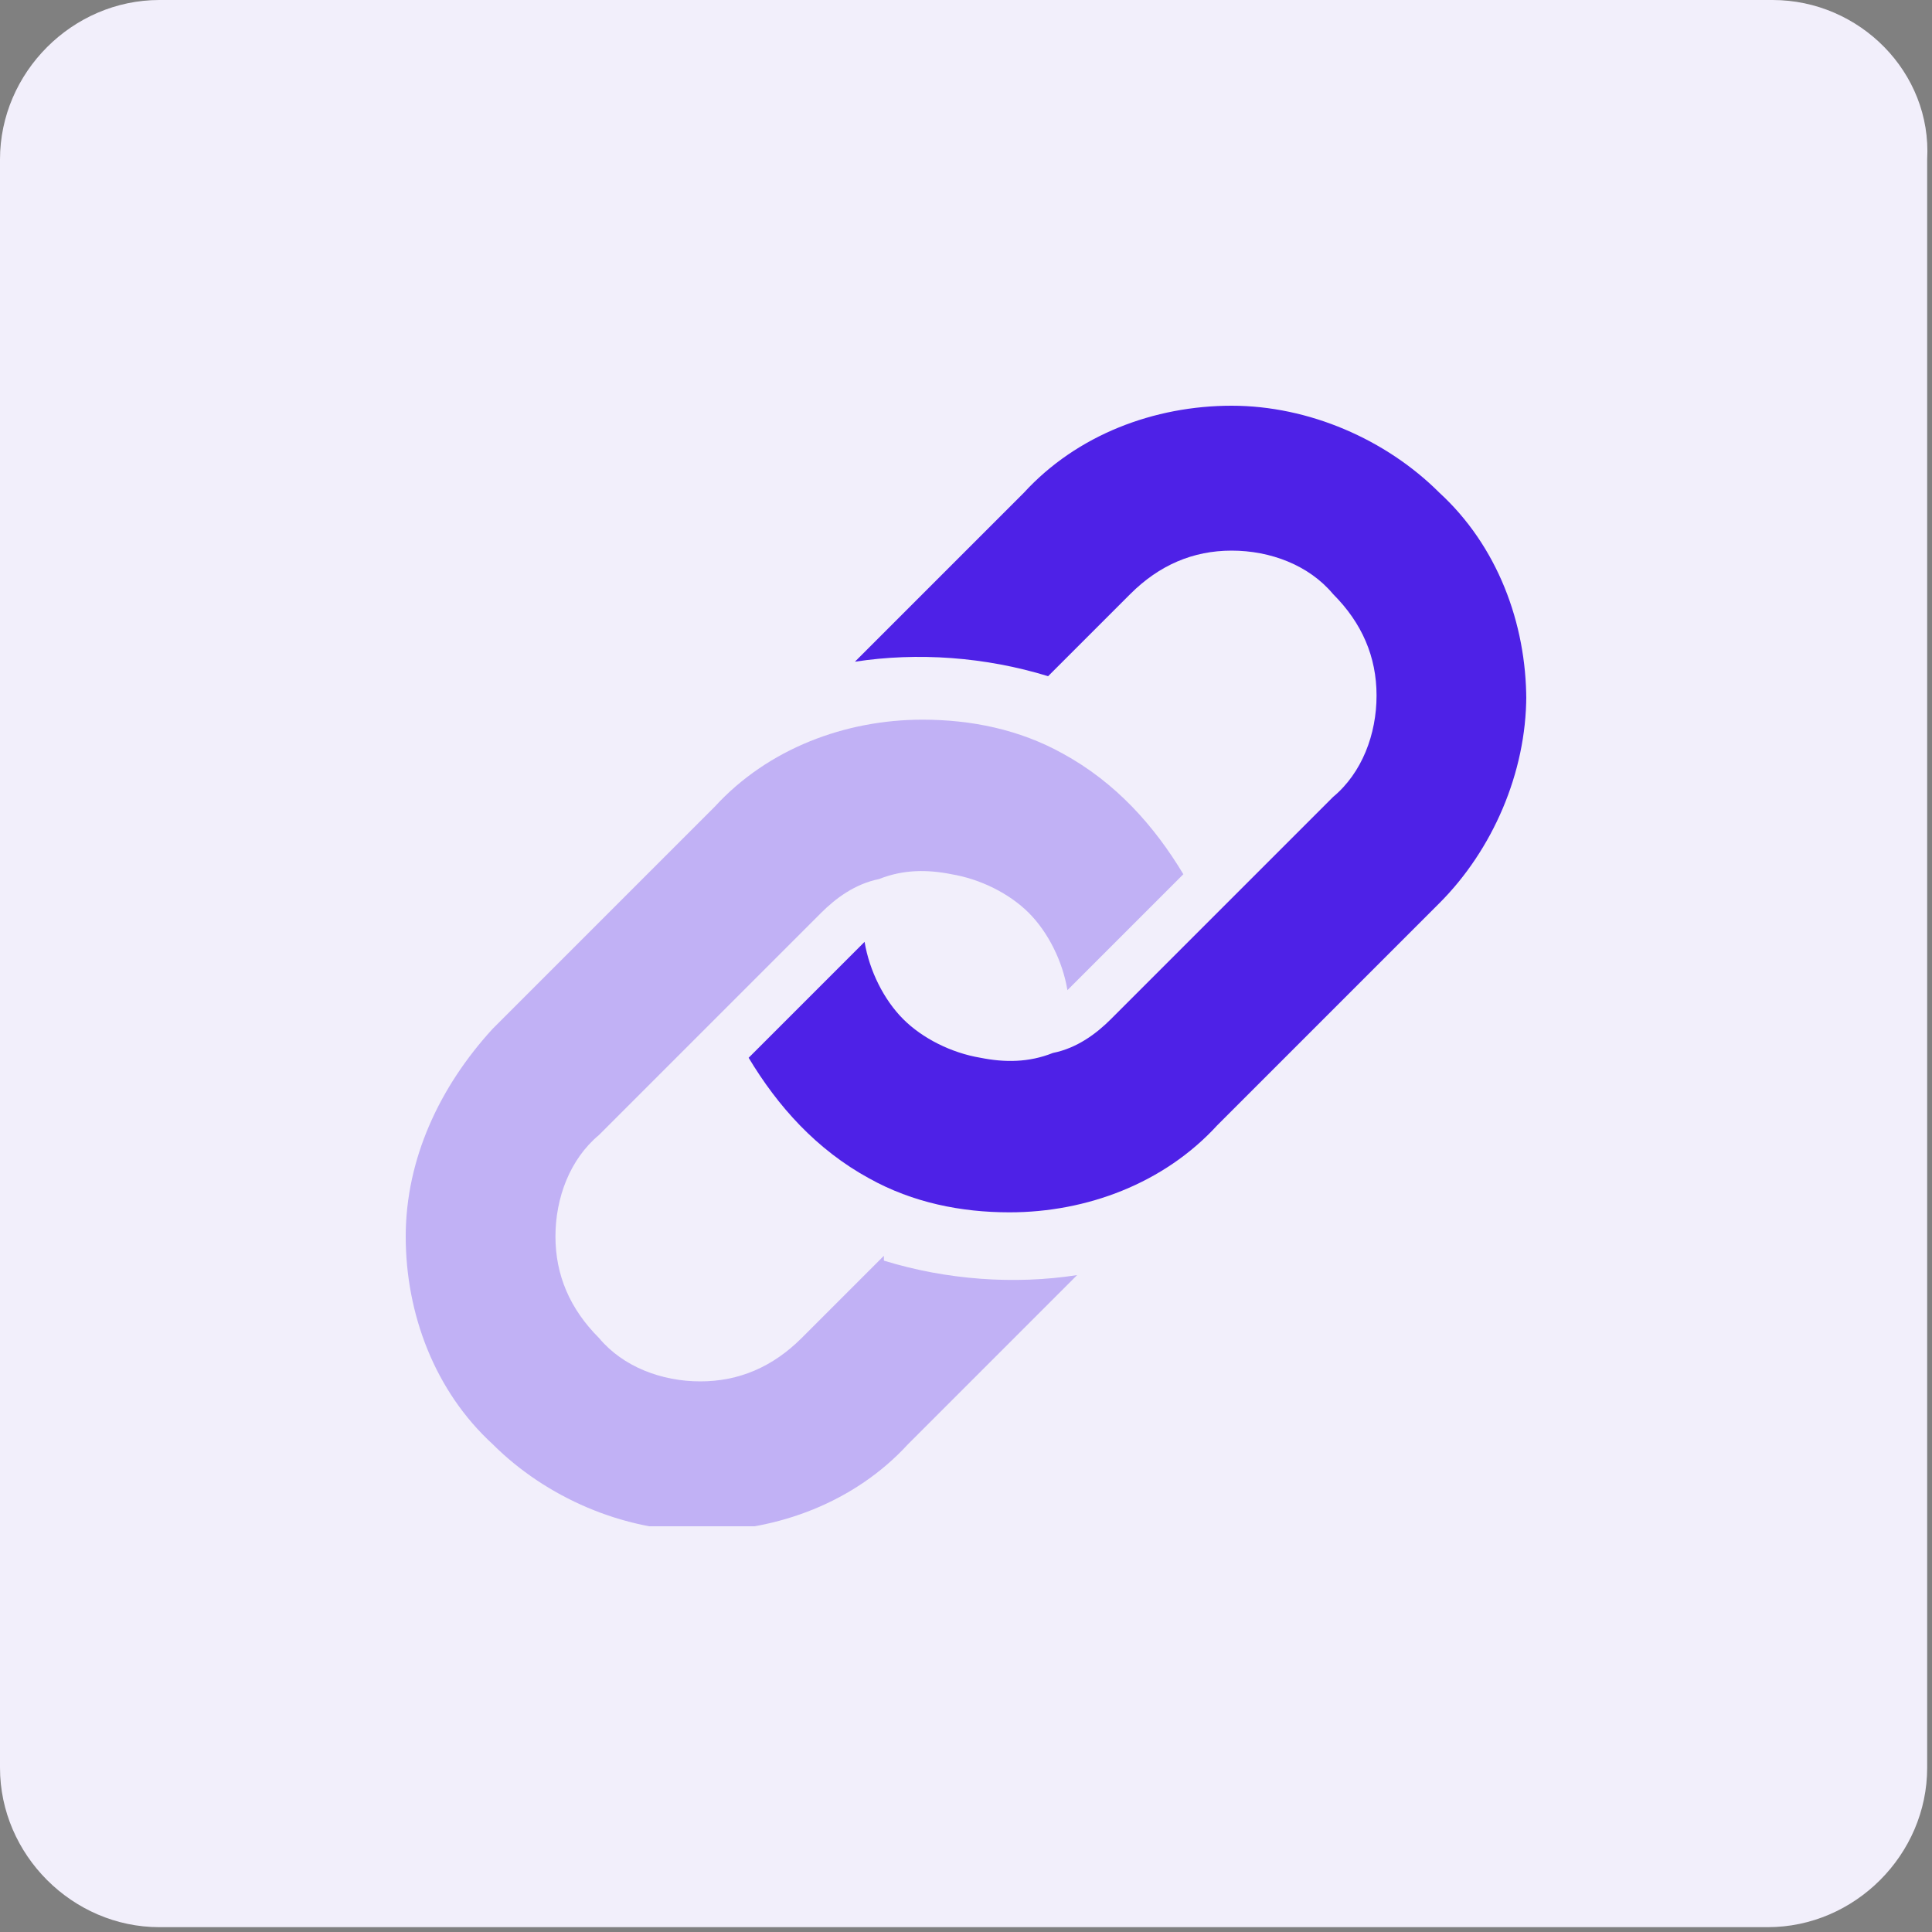
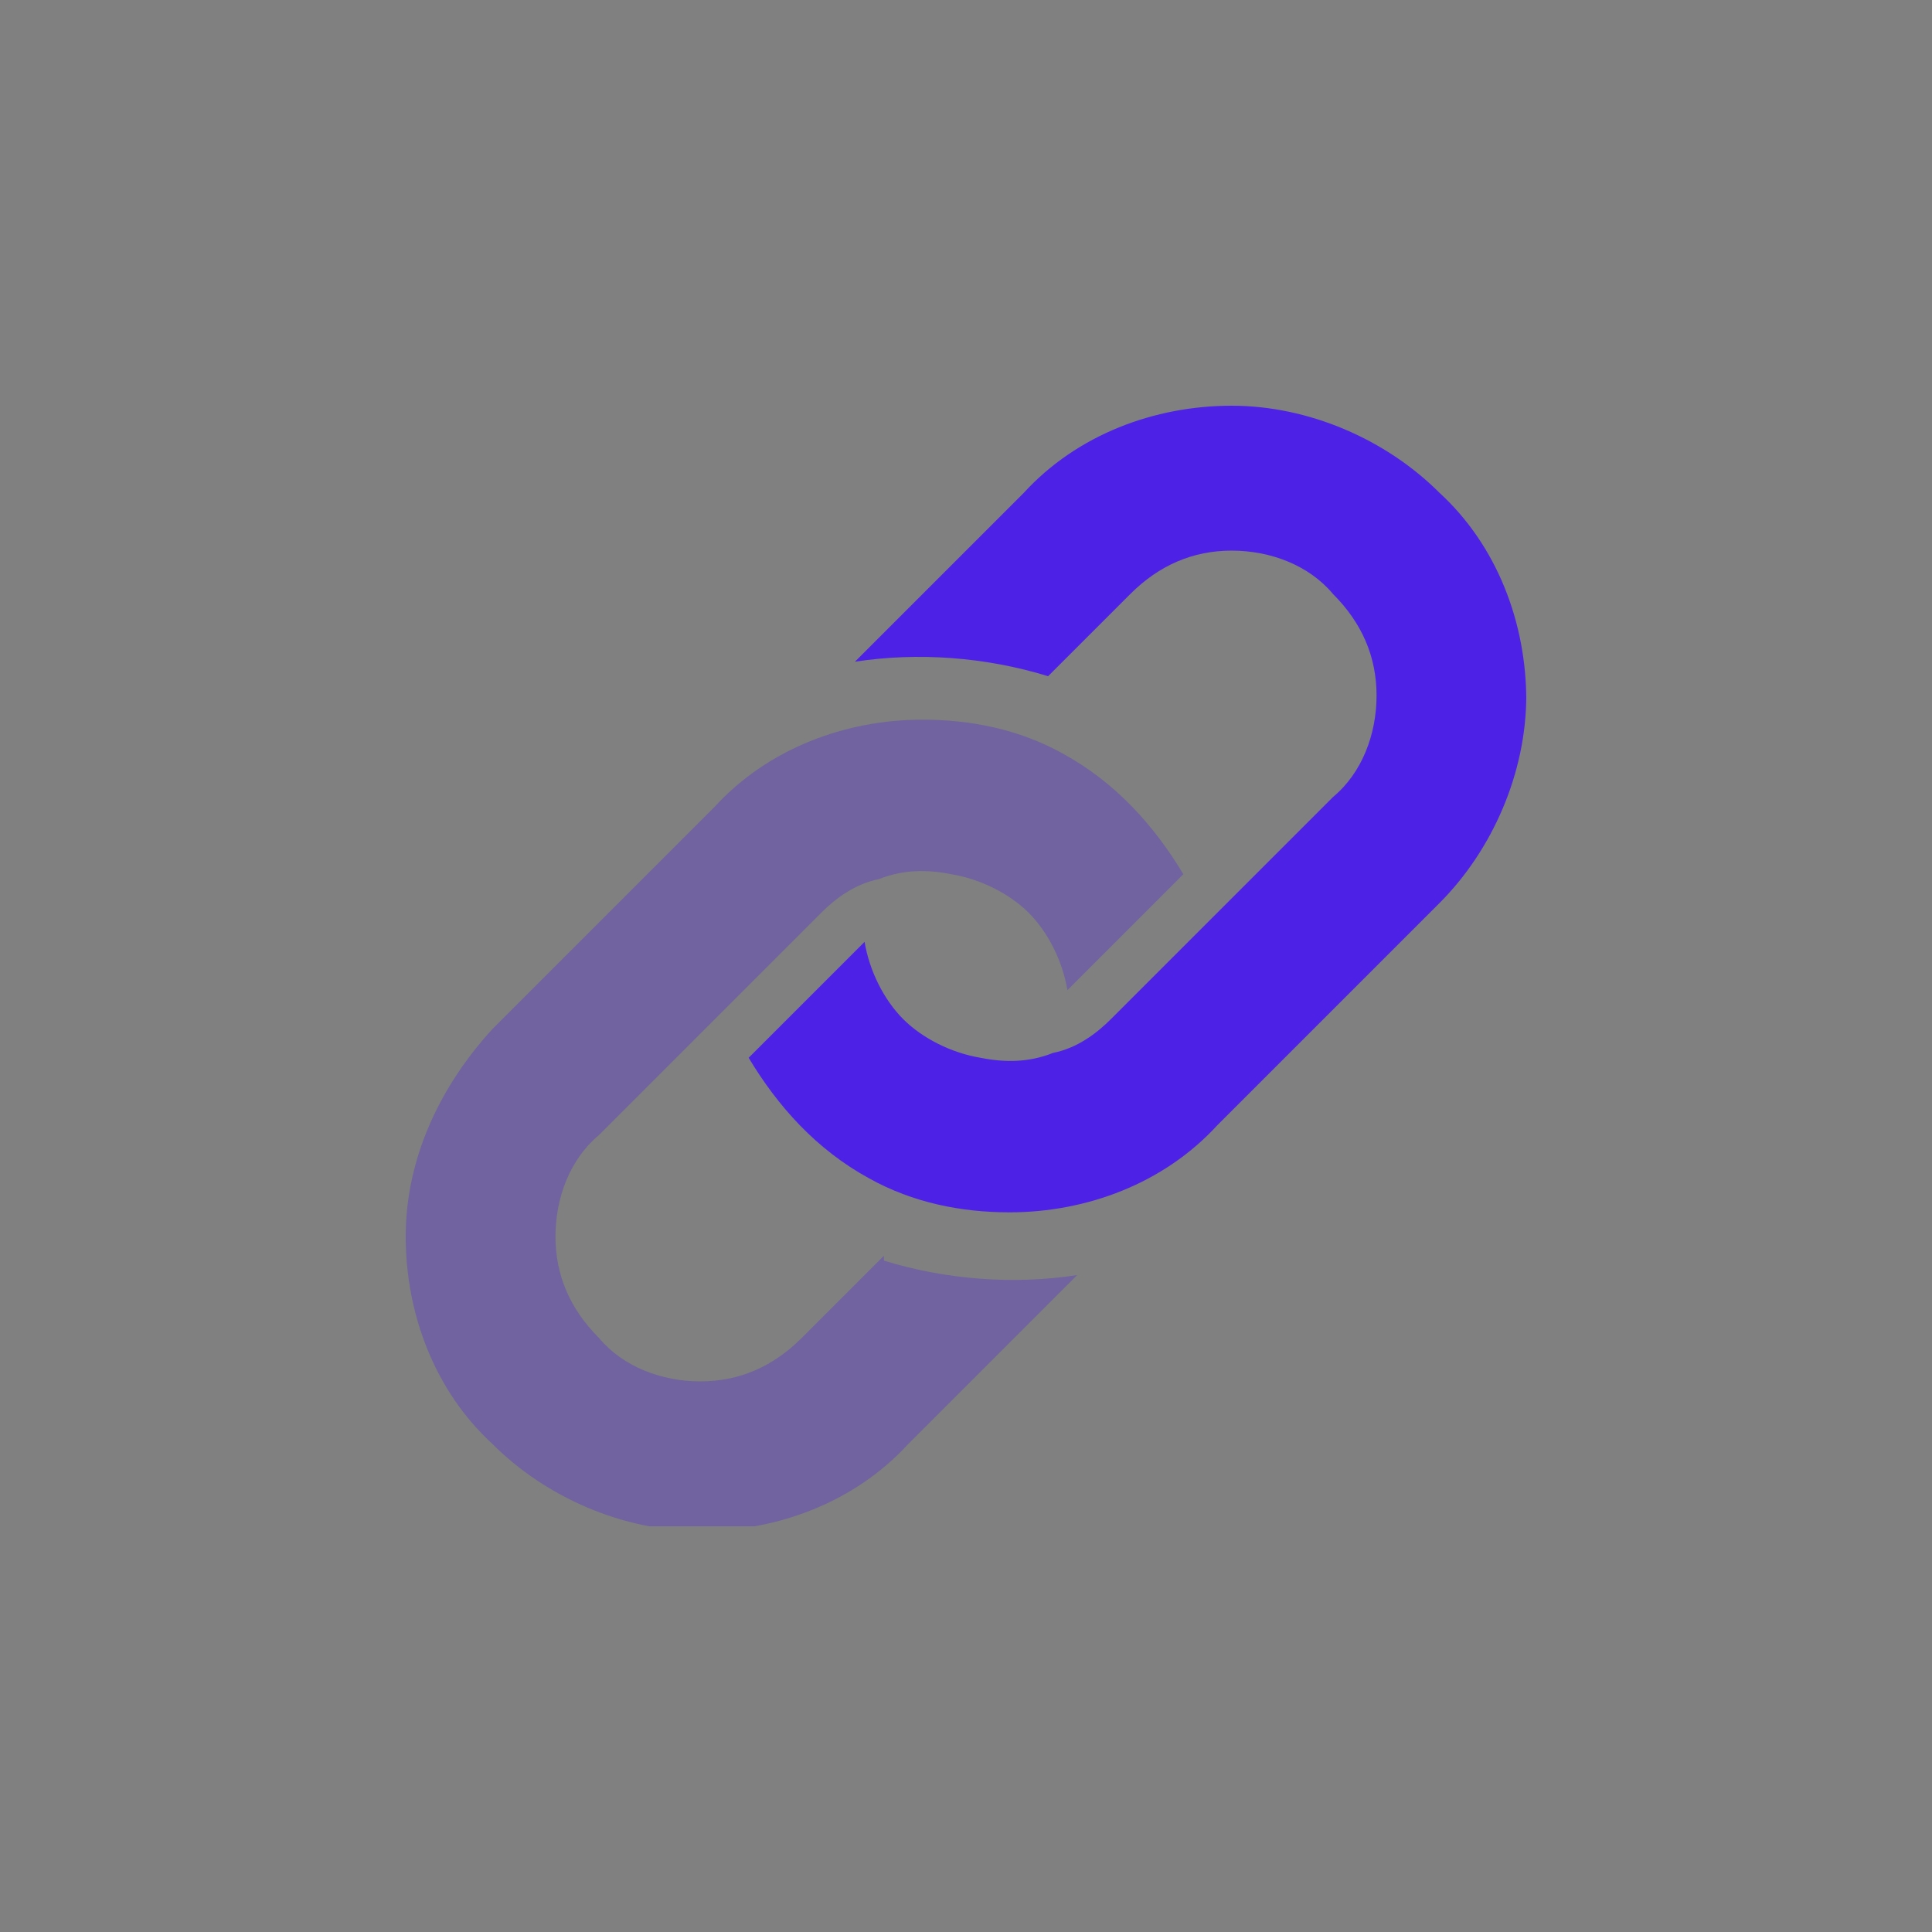
<svg xmlns="http://www.w3.org/2000/svg" id="Calque_1" data-name="Calque 1" version="1.1" viewBox="0 0 40 40">
  <rect x="0" y="0" width="40" height="40" fill="#808080" stroke="none" />
  <defs>
    <clipPath id="clippath">
      <path class="cls-2" d="M0 0h40v40H0z" />
    </clipPath>
    <clipPath id="clippath-1">
      <path class="cls-2" d="M8.4 8.4h23.2v23.2H8.4z" />
    </clipPath>
    <style>.cls-2{fill:none;stroke-width:0}</style>
  </defs>
  <g style="clip-path:url(#clippath)">
-     <path d="M36.7 0H3.3C1.5 0 0 1.5 0 3.3v33.3c0 1.8 1.5 3.3 3.3 3.3h33.3c1.8 0 3.3-1.5 3.3-3.3V3.3C40 1.5 38.5 0 36.7 0Z" style="fill:#f2effb;stroke-width:0" />
    <g style="clip-path:url(#clippath-1)">
      <path d="M31.6 14.5c0-1.6-.6-3.2-1.8-4.3-1.1-1.1-2.7-1.8-4.3-1.8-1.6 0-3.2.6-4.3 1.8l-3.5 3.5c1.3-.2 2.7-.1 4 .3l1.7-1.7c.6-.6 1.3-.9 2.1-.9s1.6.3 2.1.9c.6.6.9 1.3.9 2.1s-.3 1.6-.9 2.1L23 21.1c-.3.3-.7.6-1.2.7-.5.2-1 .2-1.5.1-.6-.1-1.2-.4-1.6-.8-.4-.4-.7-1-.8-1.6l-.1.1-2.3 2.3c.6 1 1.4 1.9 2.5 2.5.9.5 1.9.7 2.9.7 1.6 0 3.2-.6 4.3-1.8l4.6-4.6c1.1-1.1 1.8-2.7 1.8-4.3Z" style="fill:#4e21e7;stroke-width:0" />
      <path d="m18.3 26-1.7 1.7c-.6.6-1.3.9-2.1.9s-1.6-.3-2.1-.9c-.6-.6-.9-1.3-.9-2.1s.3-1.6.9-2.1l4.6-4.6c.3-.3.7-.6 1.2-.7.5-.2 1-.2 1.5-.1.6.1 1.2.4 1.6.8.4.4.7 1 .8 1.6l.1-.1 2.3-2.3c-.6-1-1.4-1.9-2.5-2.5-.9-.5-1.9-.7-2.9-.7-1.6 0-3.2.6-4.3 1.8l-4.6 4.6c-1.1 1.2-1.8 2.7-1.8 4.3 0 1.6.6 3.2 1.8 4.3 1.1 1.1 2.7 1.8 4.3 1.8s3.2-.6 4.3-1.8l3.5-3.5c-1.3.2-2.7.1-4-.3Z" style="fill:#4e21e7;isolation:isolate;opacity:.3;stroke-width:0" />
    </g>
  </g>
</svg>